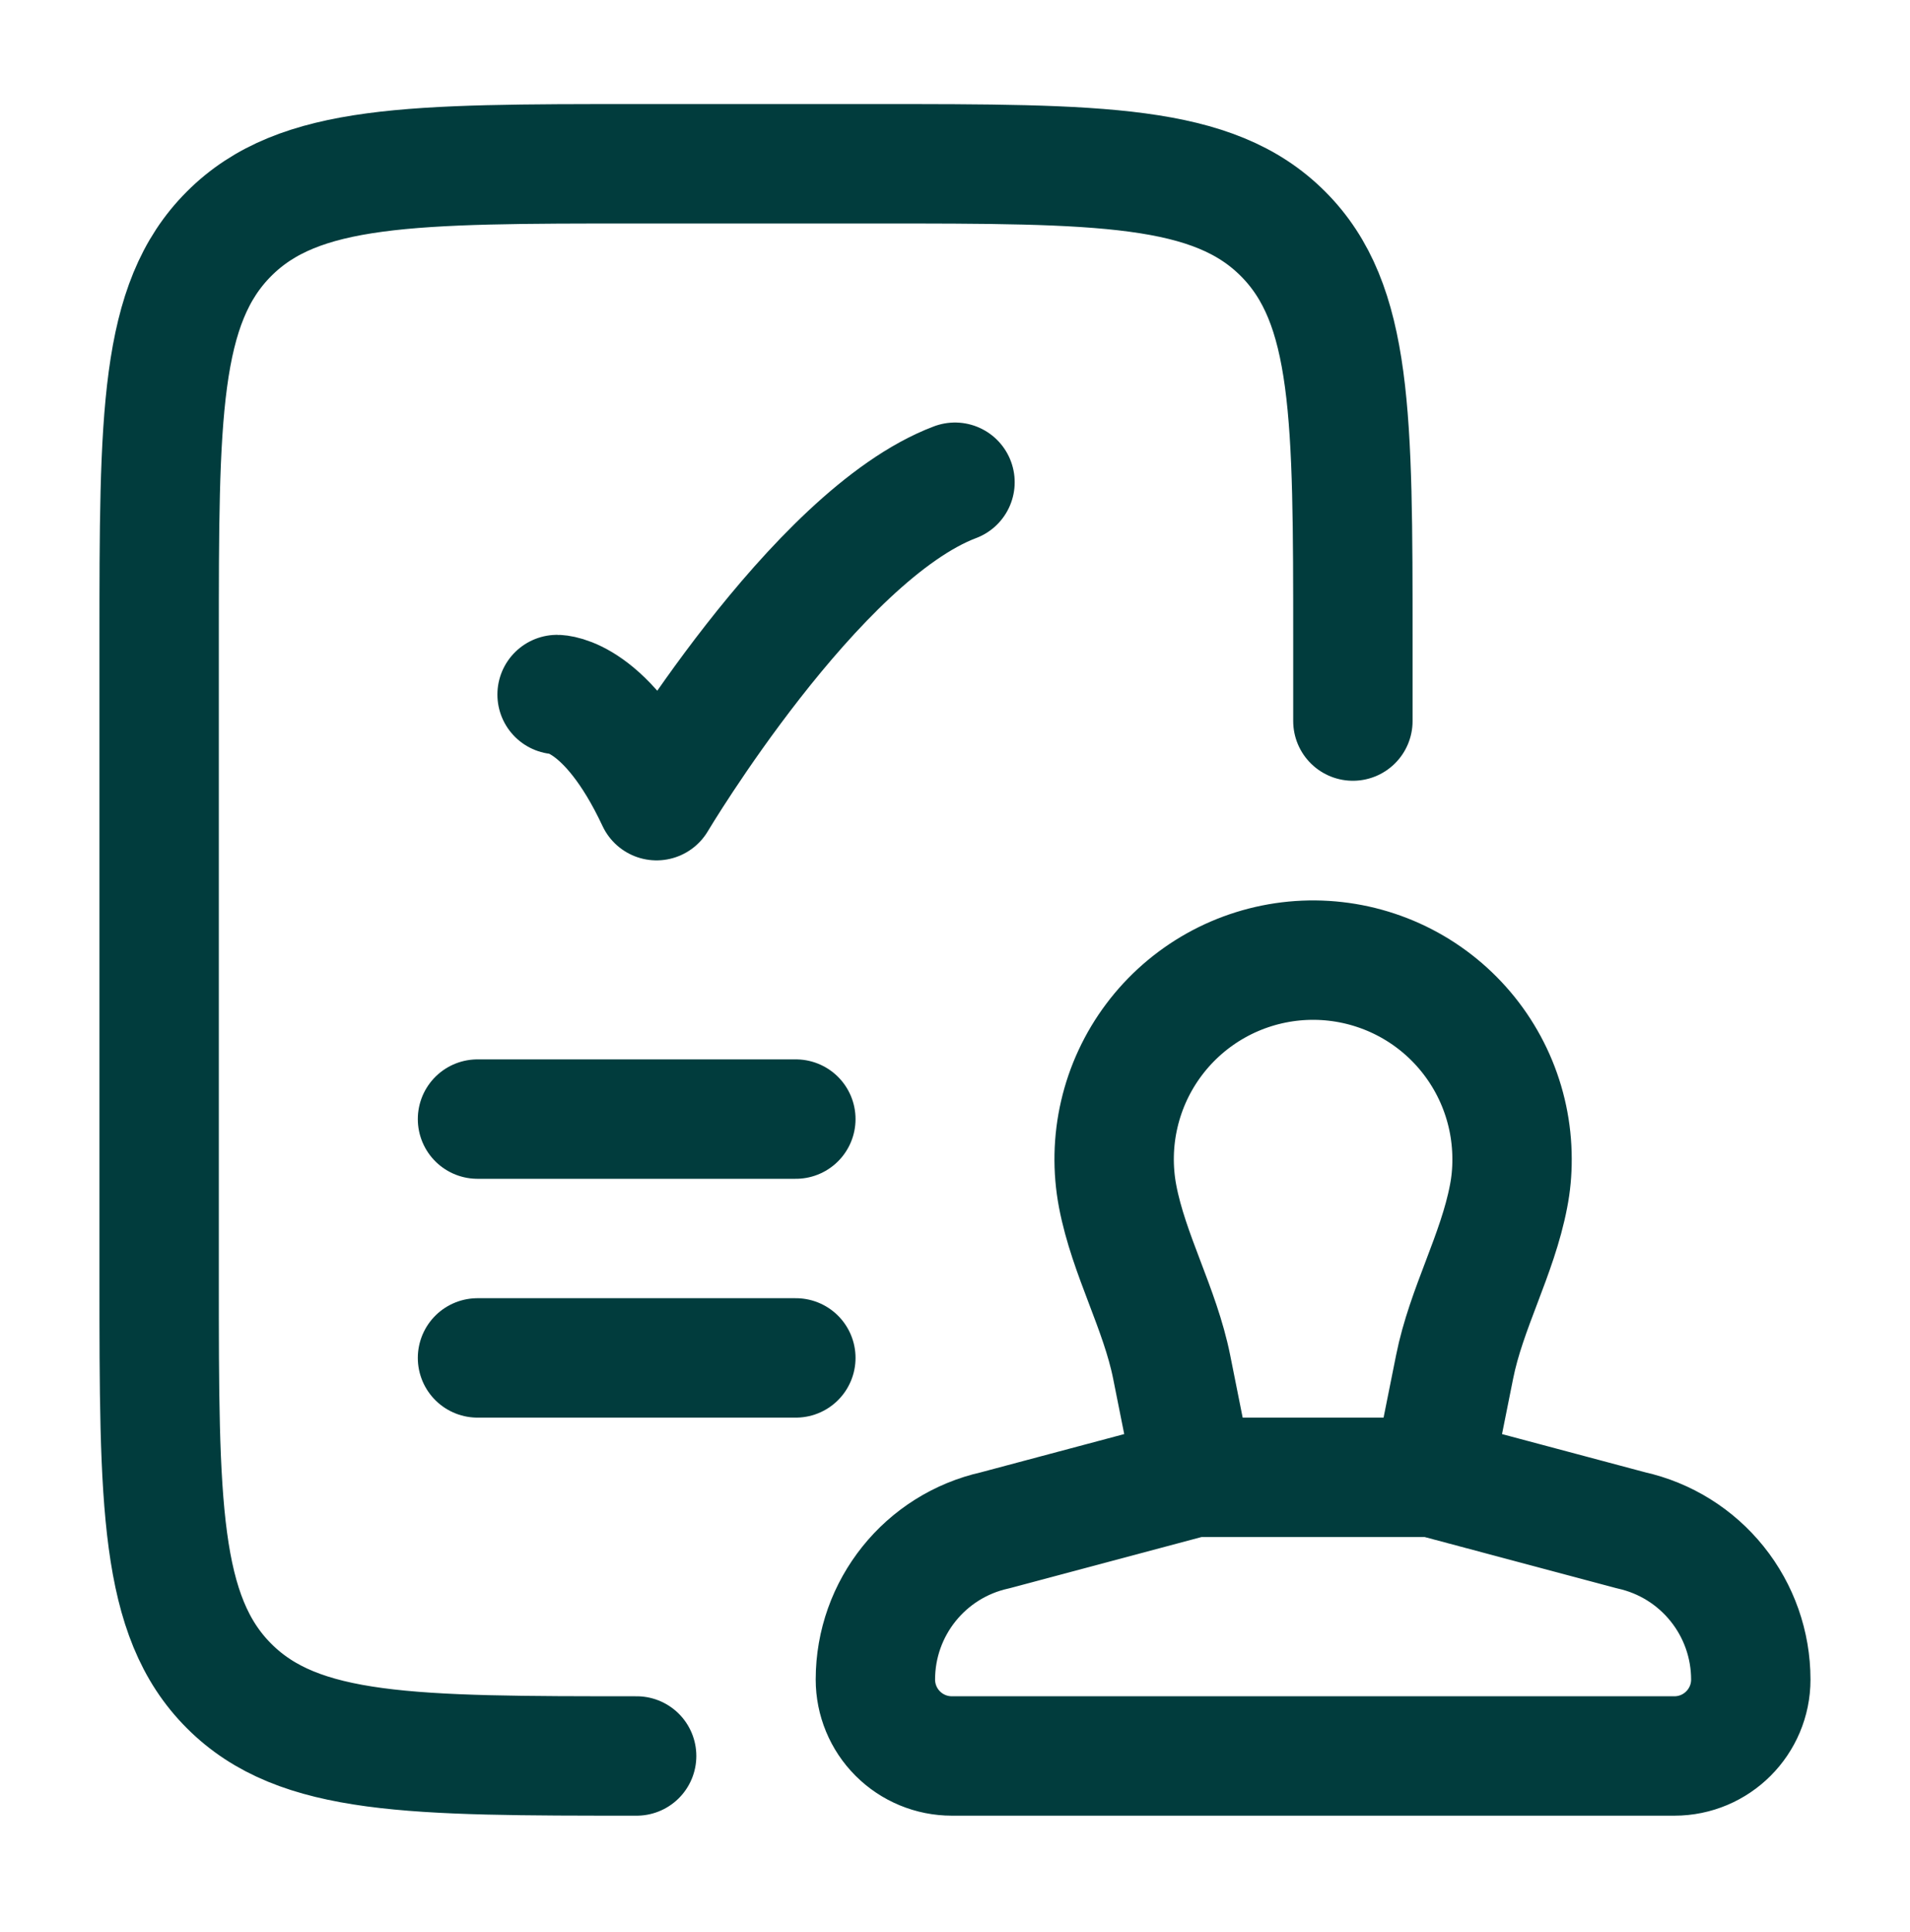
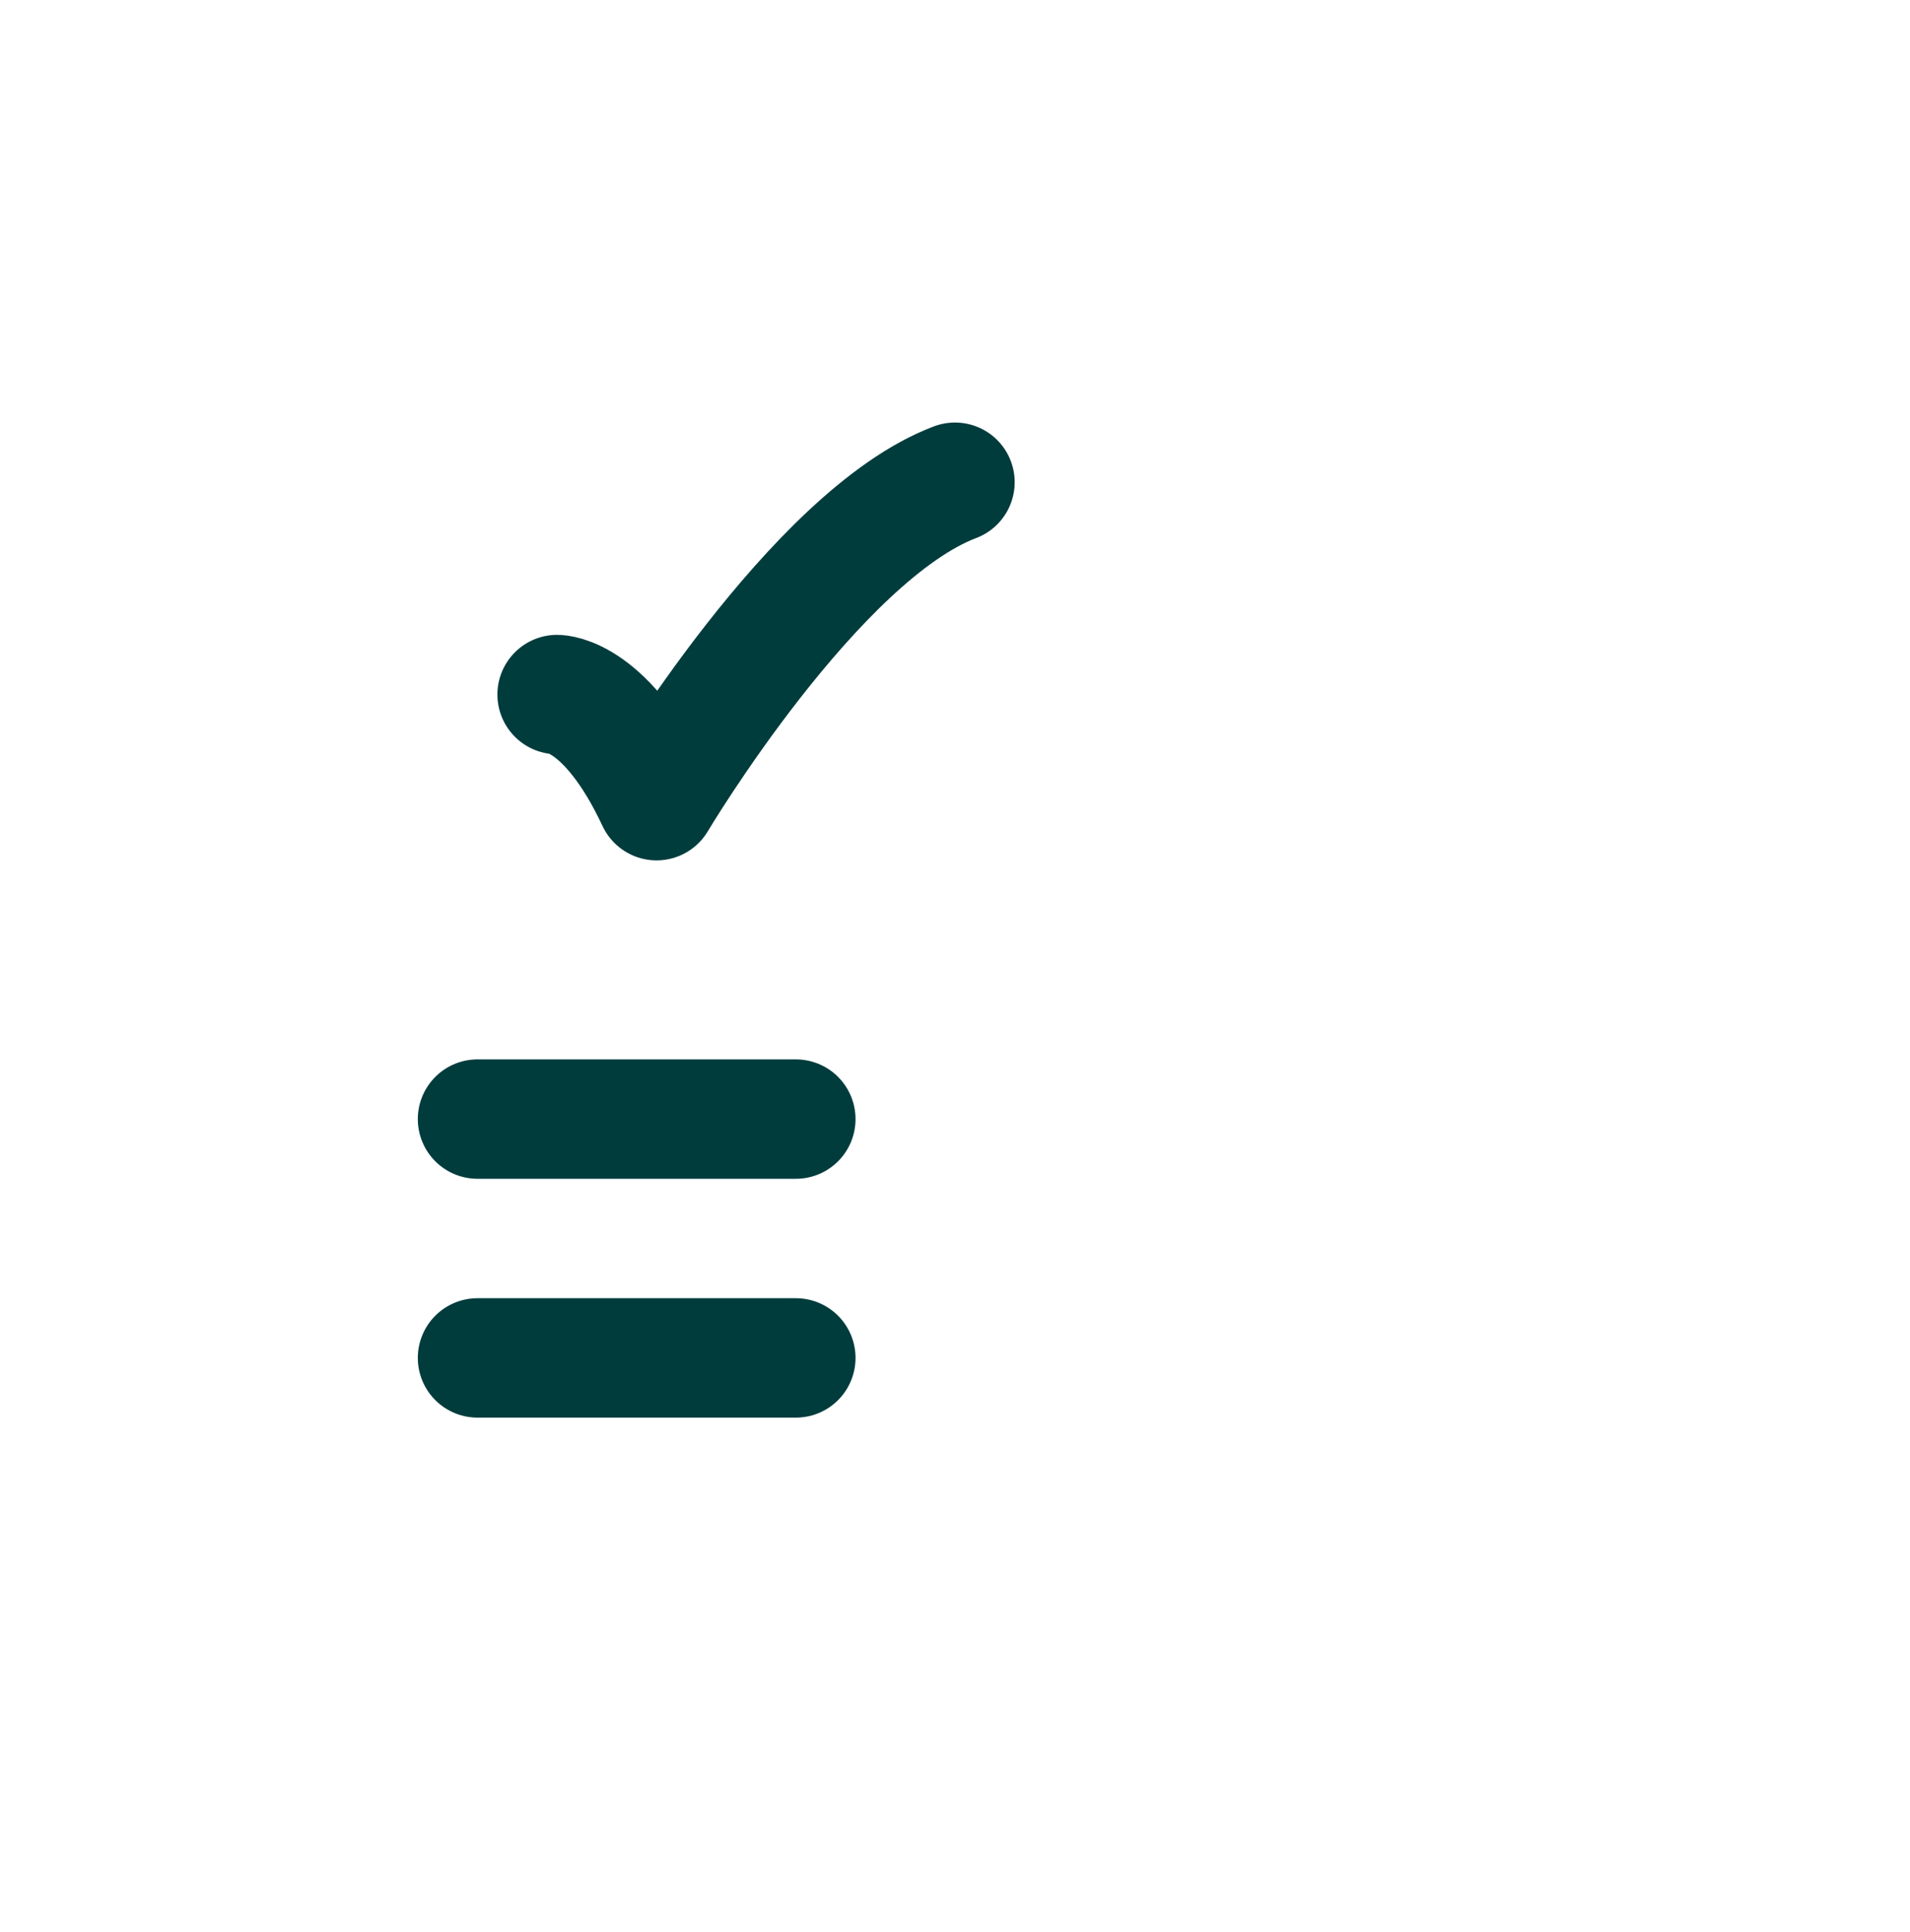
<svg xmlns="http://www.w3.org/2000/svg" fill="none" viewBox="0 0 88 89" height="89" width="88">
-   <path stroke-linejoin="round" stroke-linecap="round" stroke-width="5.5" stroke="#013C3D" d="M65.999 68.044L67.018 62.962C67.553 60.275 68.991 57.792 69.504 55.101C69.614 54.541 69.668 53.967 69.665 53.378C69.664 52.102 69.396 50.84 68.879 49.674C68.362 48.508 67.607 47.462 66.663 46.604C65.719 45.746 64.606 45.095 63.395 44.692C62.185 44.289 60.903 44.143 59.633 44.263C58.363 44.384 57.132 44.768 56.019 45.391C54.906 46.015 53.935 46.864 53.169 47.884C52.403 48.904 51.858 50.073 51.57 51.316C51.281 52.558 51.255 53.848 51.493 55.101C52.007 57.796 53.444 60.271 53.983 62.962L54.999 68.044M65.999 68.044H54.999M65.999 68.044L75.154 70.486C76.718 70.834 78.115 71.704 79.117 72.954C80.119 74.203 80.665 75.756 80.665 77.358C80.665 79.301 79.089 80.878 77.145 80.878H43.852C42.919 80.878 42.023 80.507 41.363 79.847C40.703 79.187 40.332 78.291 40.332 77.358C40.332 74.058 42.624 71.201 45.843 70.486L54.999 68.044M62.332 33.211V29.544C62.332 19.175 62.332 13.987 59.109 10.767C55.89 7.544 50.701 7.544 40.332 7.544H29.332C18.963 7.544 13.774 7.544 10.555 10.767C7.332 13.987 7.332 19.175 7.332 29.544V58.878C7.332 69.247 7.332 74.435 10.555 77.655C13.774 80.878 18.963 80.878 29.332 80.878" />
  <path stroke-linejoin="round" stroke-linecap="round" stroke-width="5.5" stroke="#013C3D" d="M25.667 31.99C25.667 31.99 27.958 31.99 30.25 36.878C30.25 36.878 37.528 24.657 44 22.211M22 51.544H36.667M22 62.544H36.667" />
</svg>